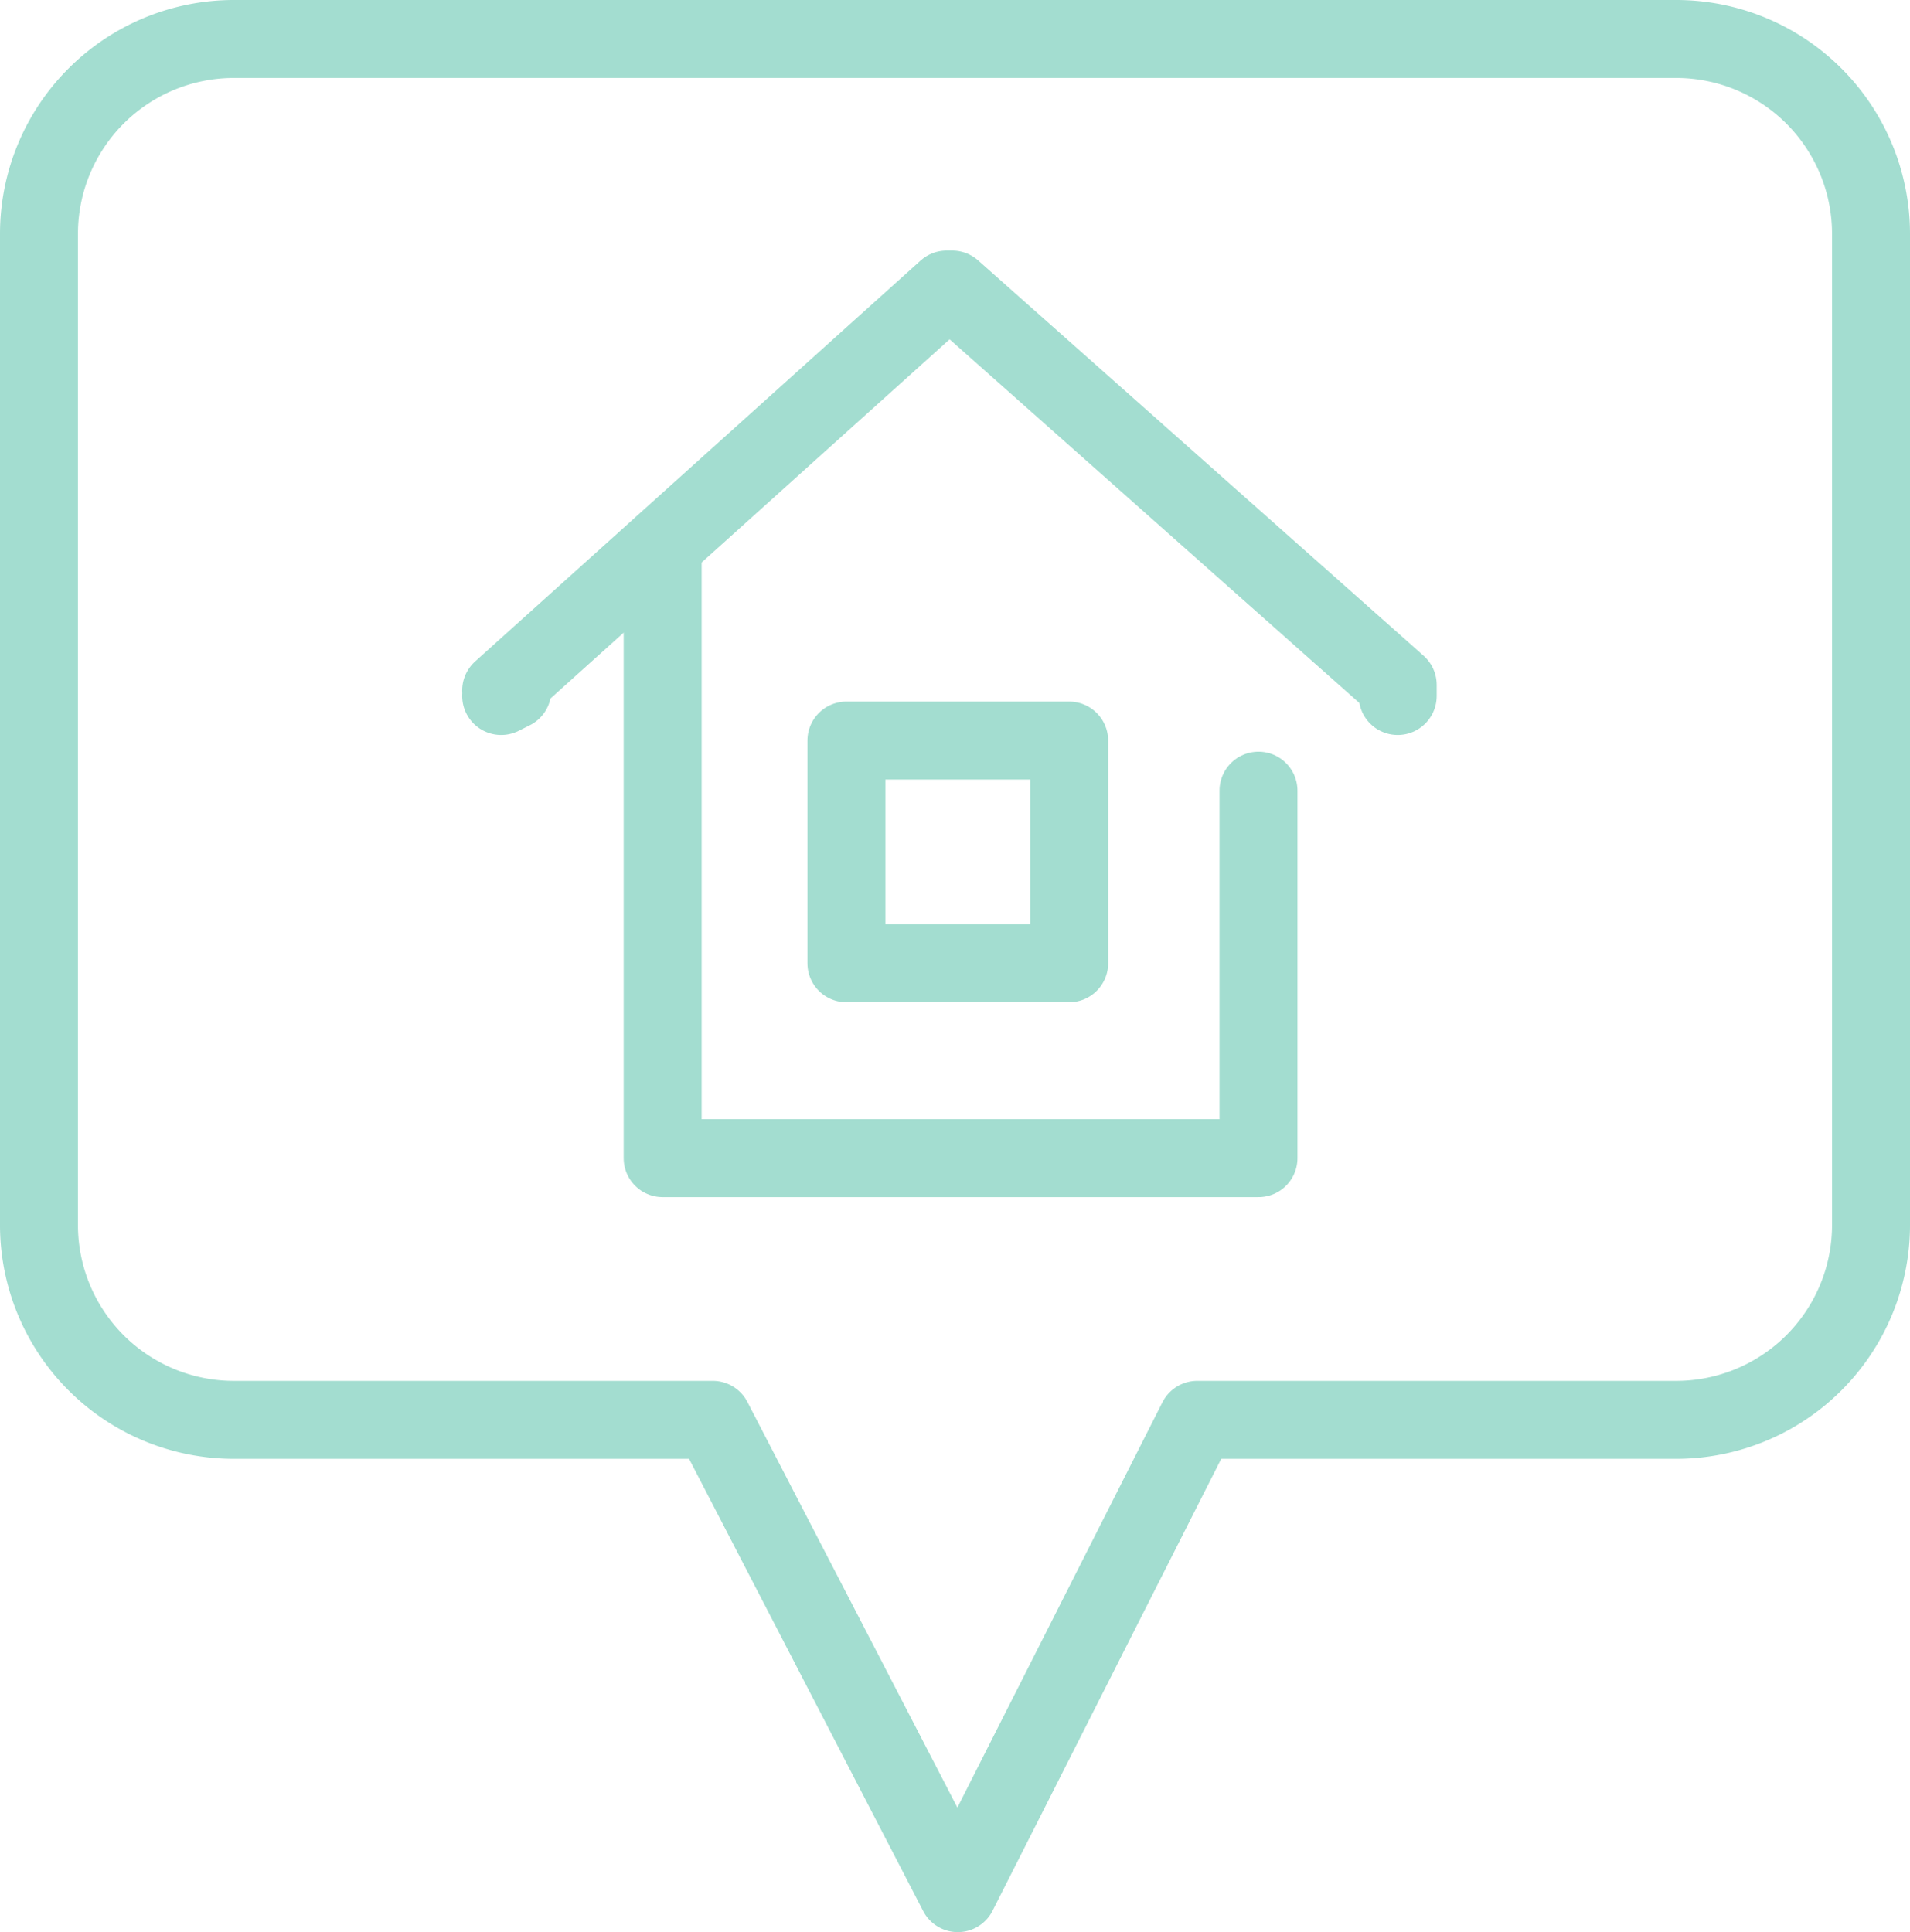
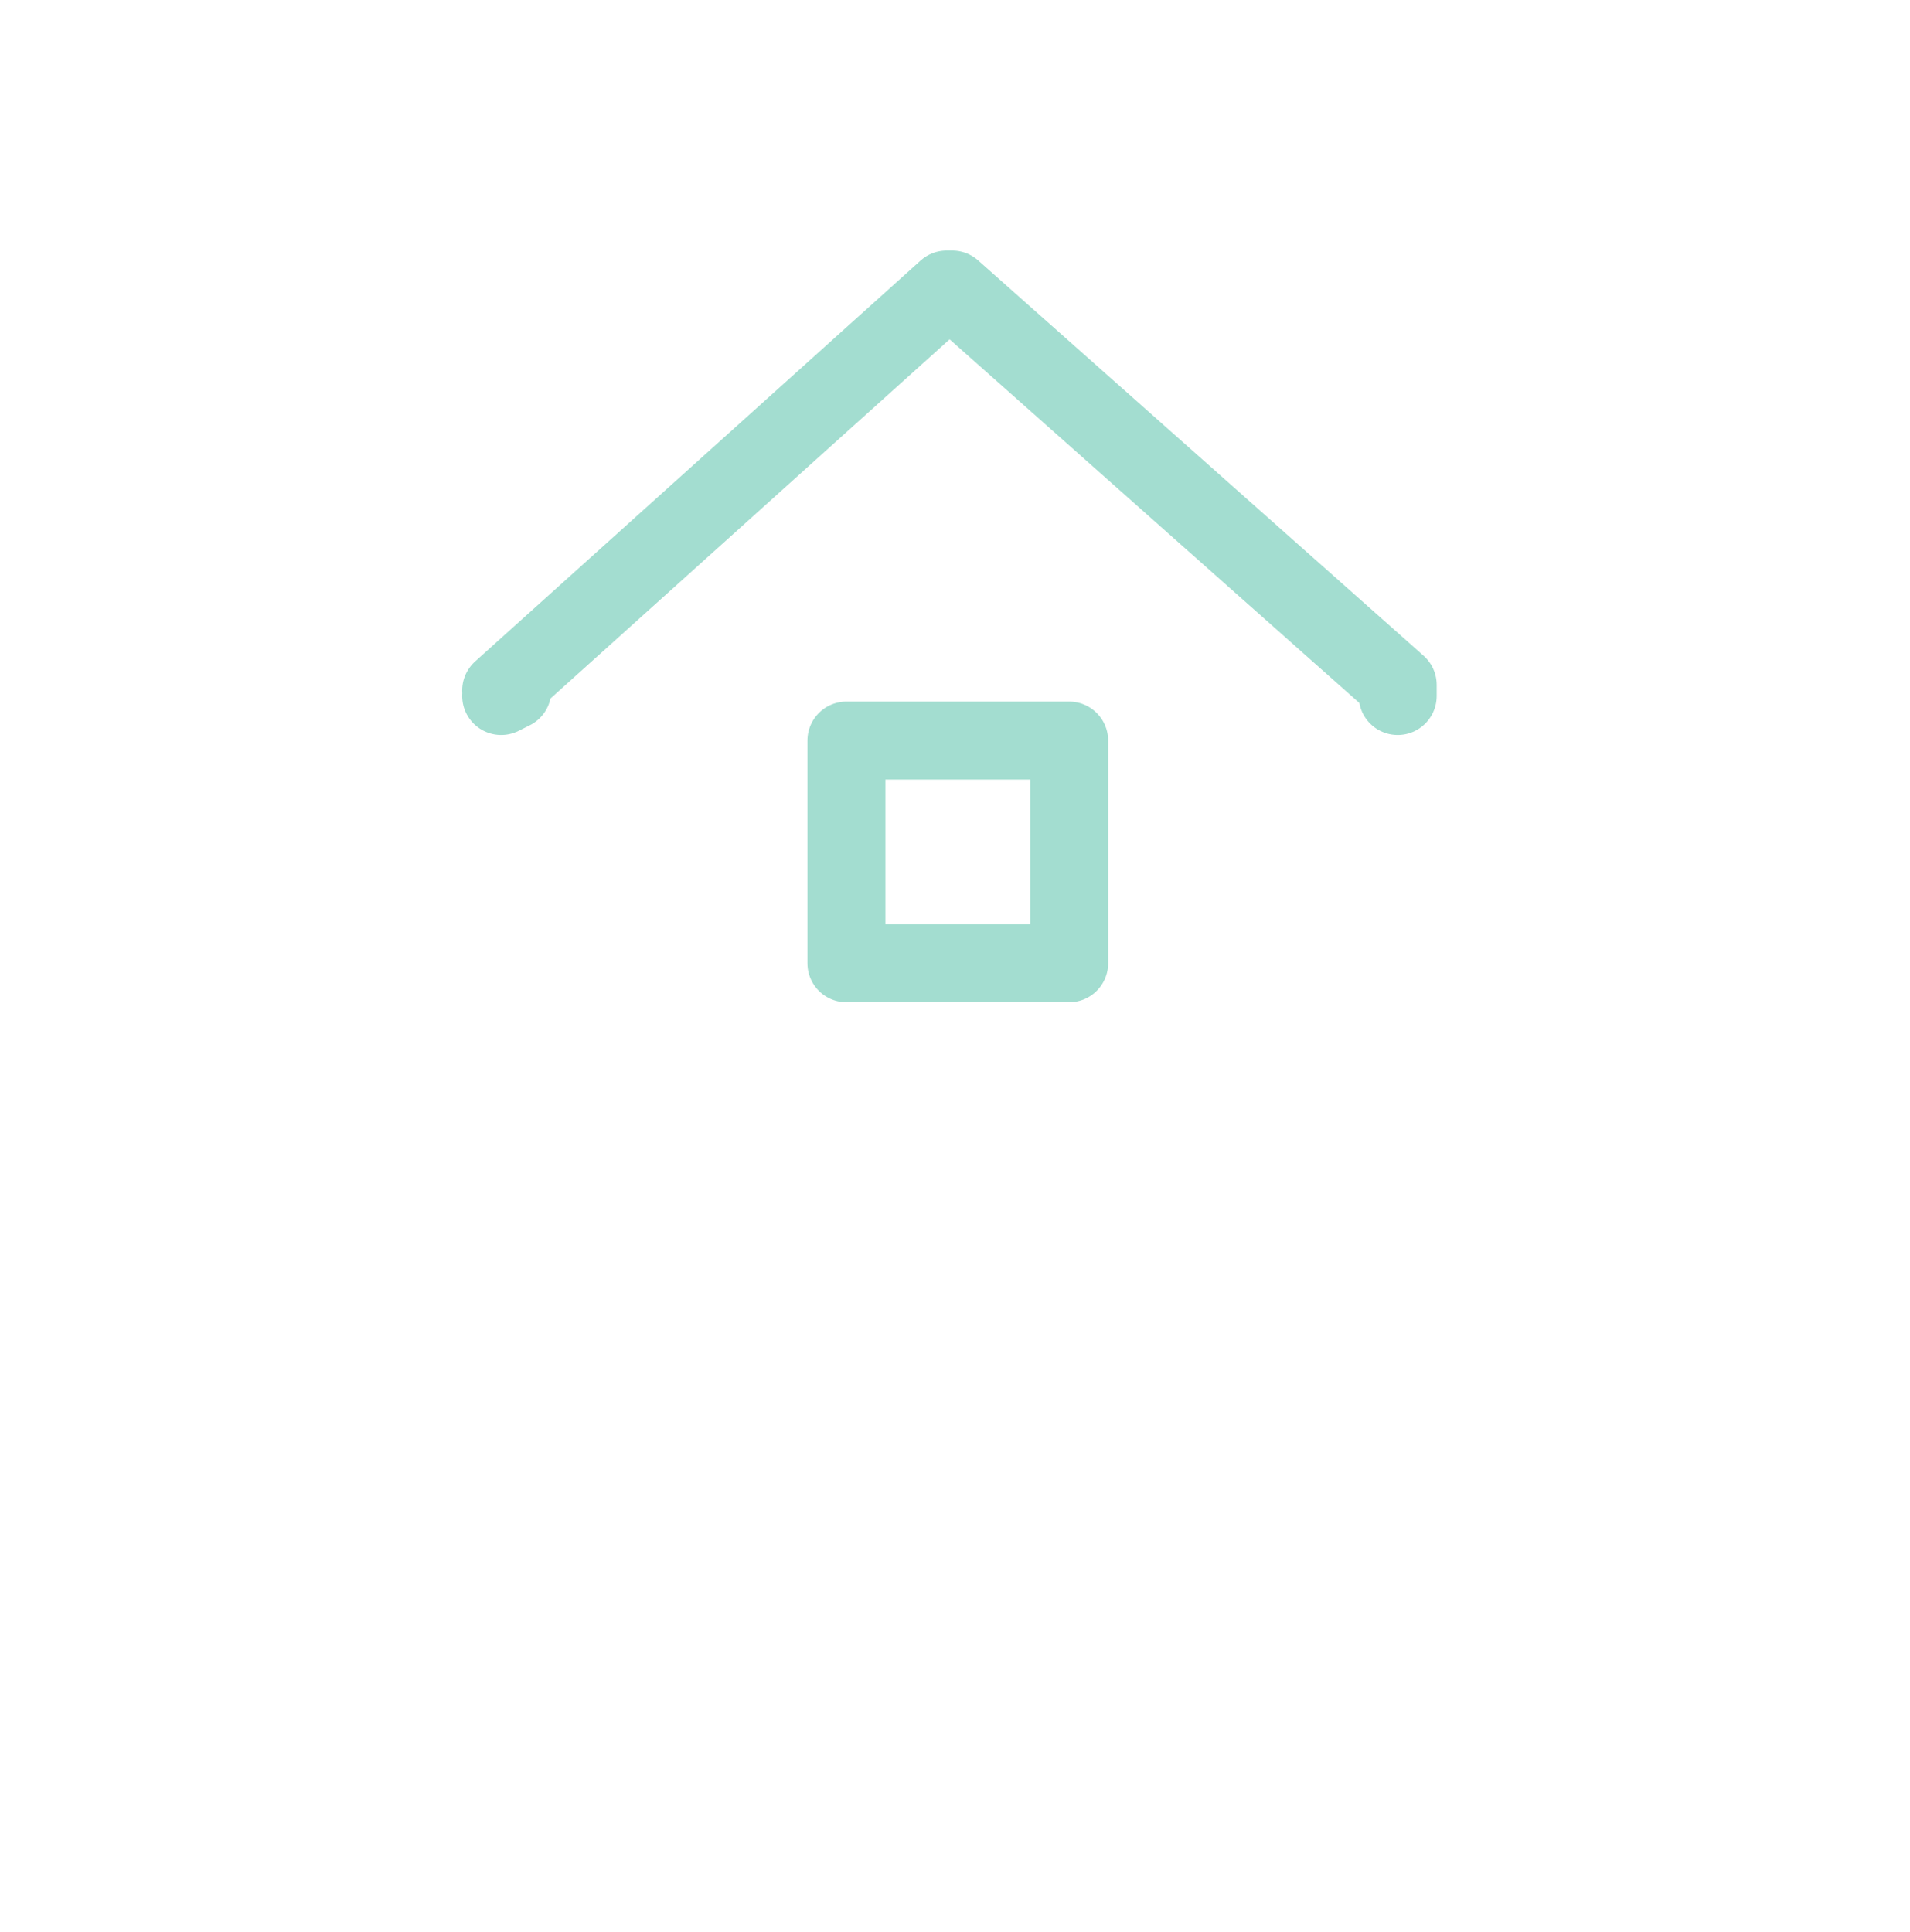
<svg xmlns="http://www.w3.org/2000/svg" viewBox="0 0 34.3 34.7">
-   <path d="M4.2.7h25.9a3.5 3.5 0 013.5 3.5V22a3.5 3.5 0 01-3.5 3.5h-8.6L17.2 34l-4.4-8.5H4.2A3.5 3.5 0 01.7 22V4.2A3.5 3.5 0 014.2.7z" fill="none" stroke="#a3ddd0" stroke-linecap="round" stroke-linejoin="round" stroke-width="1.4" />
-   <path fill="none" stroke="#a3ddd0" stroke-linecap="round" stroke-linejoin="round" stroke-width="1.4" d="M11.9 9.8v11h10.7v-6.6" />
  <path fill="none" stroke="#a3ddd0" stroke-linecap="round" stroke-linejoin="round" stroke-width="1.4" d="M15.3 13.3h3.9v4h-4v-4h0zM9 12.5l.2-.1H9l8-7.2h.1l8 7.1h0v.2" />
</svg>